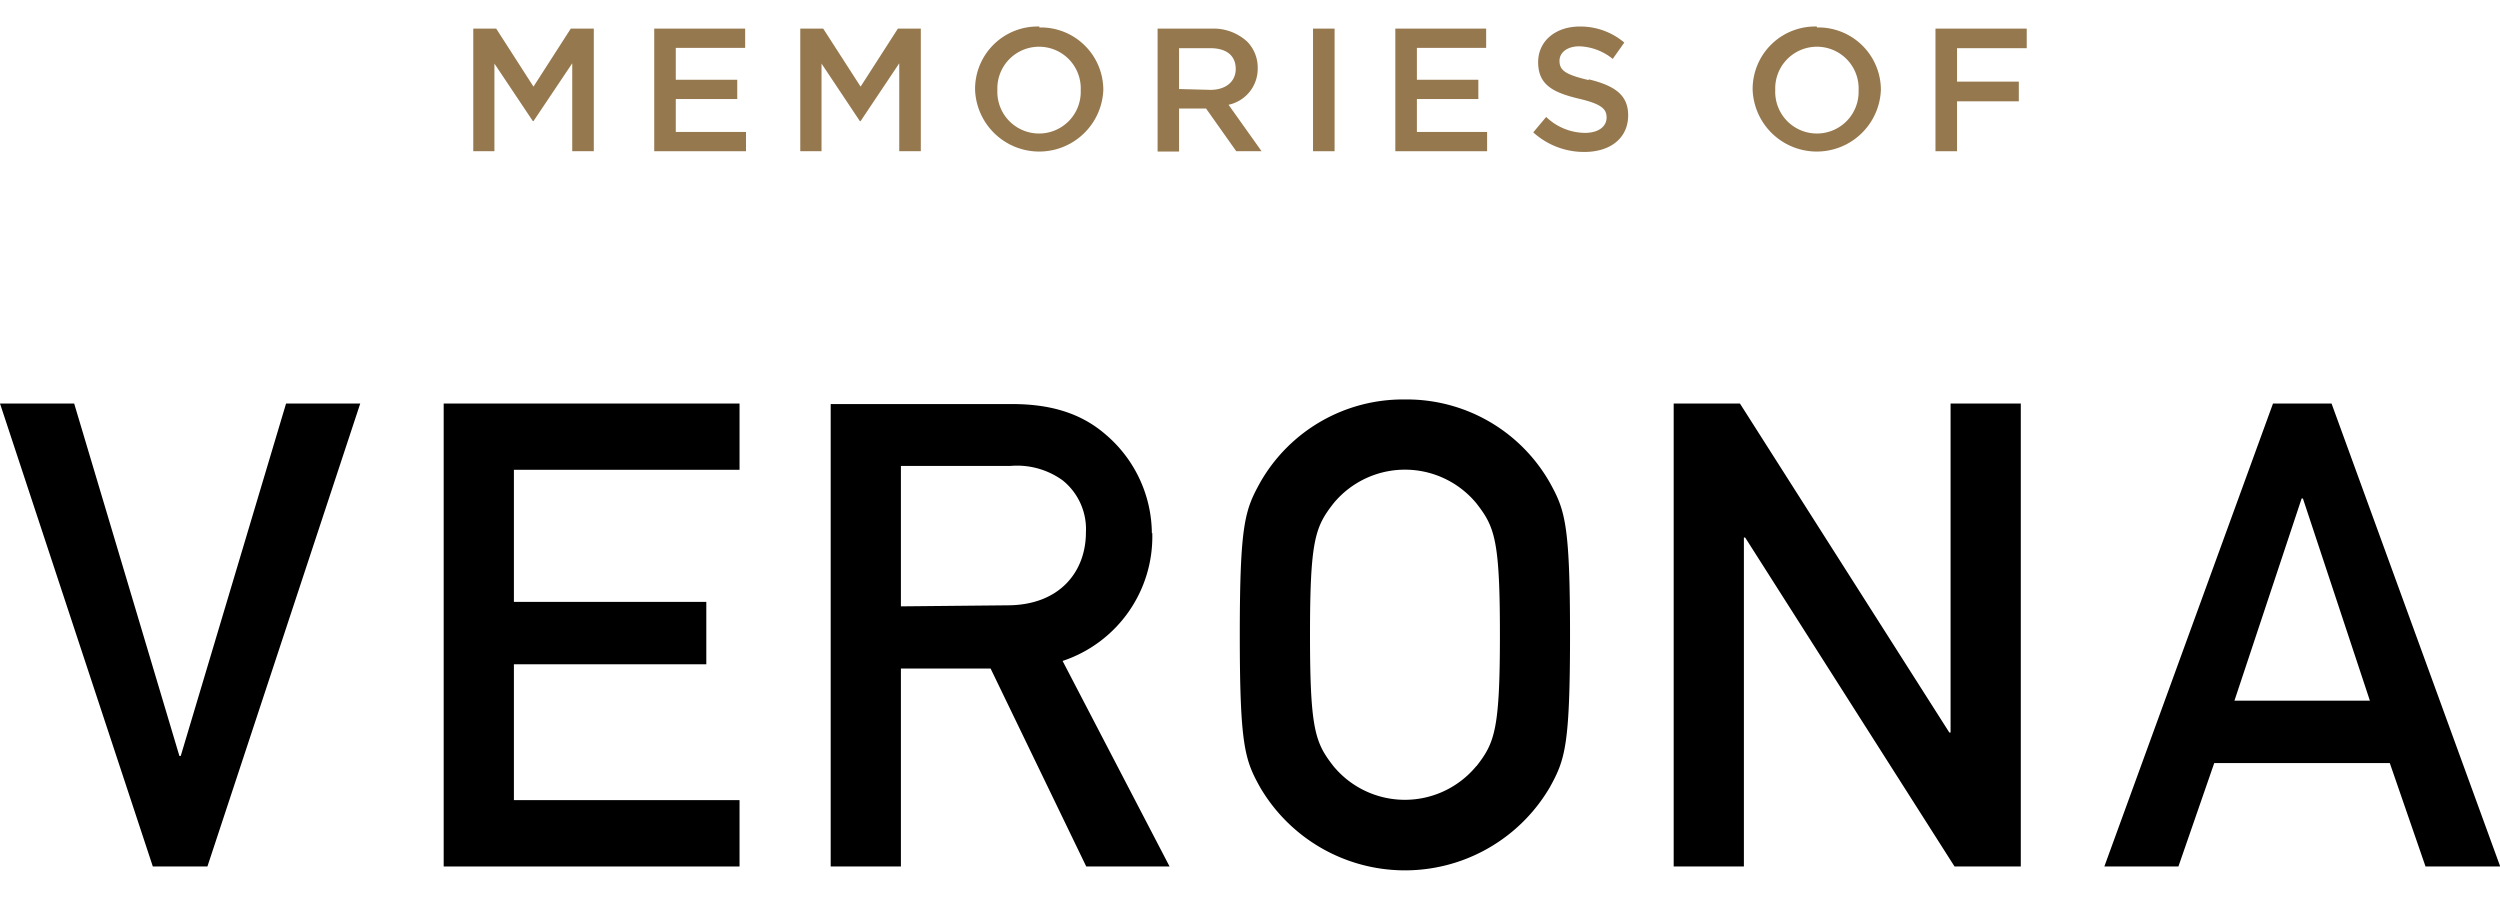
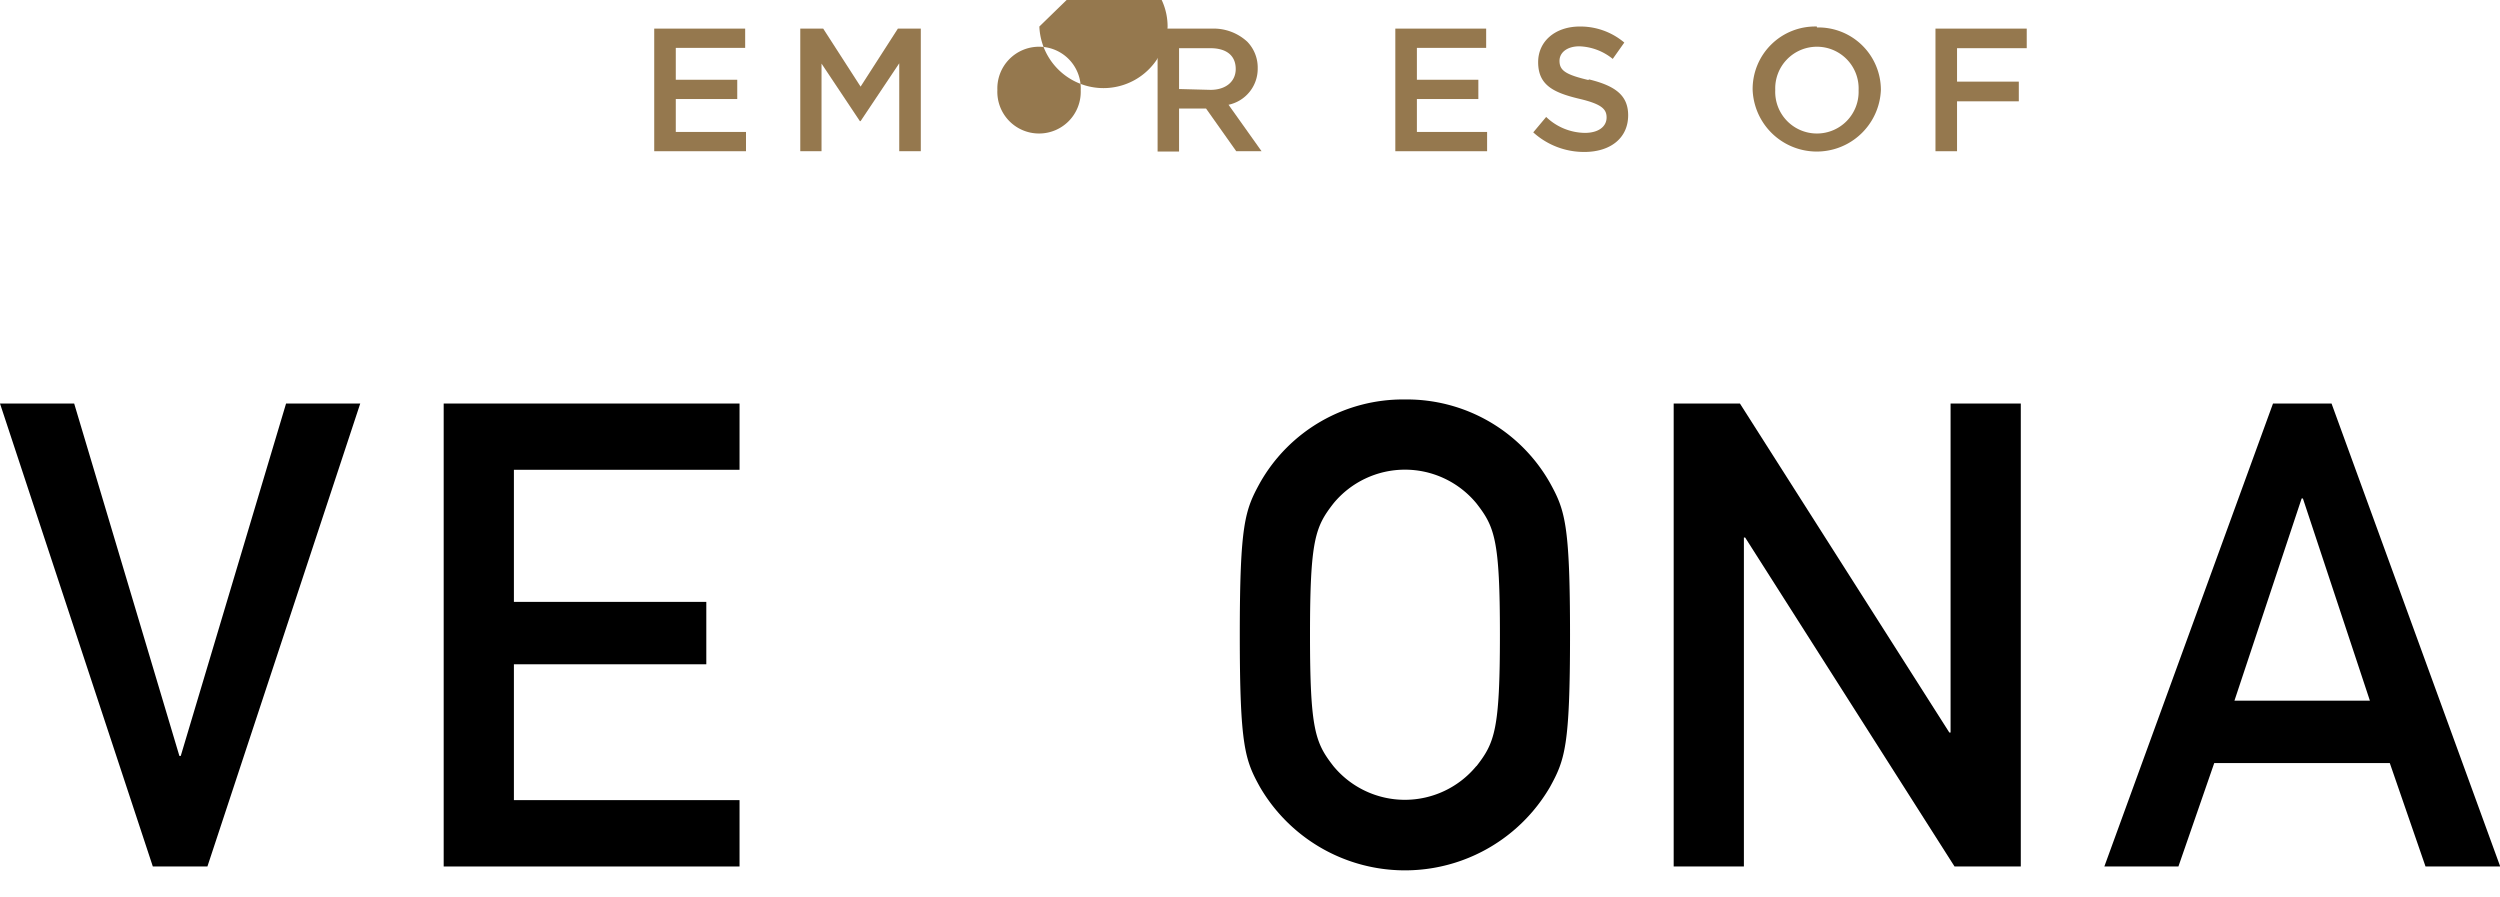
<svg xmlns="http://www.w3.org/2000/svg" id="Layer_1" data-name="Layer 1" width="223" height="80" viewBox="0 0 239.98 81">
  <defs>
    <style>
      .cls-1 {
        fill: #95784e;
      }
    </style>
  </defs>
  <title>memories-of-verona</title>
-   <polygon class="cls-1" points="54.79 0.2 51.21 5.77 47.63 0.2 45.43 0.2 45.43 11.97 47.46 11.97 47.46 3.56 51.15 9.08 51.21 9.08 54.93 3.53 54.93 11.97 57 11.97 57 0.2 54.79 0.2" />
  <polygon class="cls-1" points="62.8 0.2 62.8 11.97 71.61 11.97 71.61 10.12 64.87 10.12 64.87 6.96 70.77 6.96 70.77 5.11 64.87 5.11 64.87 2.05 71.53 2.05 71.53 0.2 62.8 0.2" />
  <polygon class="cls-1" points="86.19 0.2 82.61 5.77 79.02 0.2 76.82 0.2 76.82 11.97 78.86 11.97 78.86 3.56 82.54 9.08 82.61 9.08 86.32 3.53 86.32 11.97 88.39 11.97 88.39 0.2 86.19 0.2" />
-   <path class="cls-1" d="M103.74,6.12a4,4,0,0,1-4,4.15,4,4,0,0,1-4-4.18v0a4,4,0,0,1,4-4.15,4,4,0,0,1,4,4.19ZM99.77,0A6,6,0,0,0,93.6,6.09v0a6.16,6.16,0,0,0,12.31,0v0a6,6,0,0,0-6.14-6" />
+   <path class="cls-1" d="M103.74,6.12a4,4,0,0,1-4,4.15,4,4,0,0,1-4-4.18v0a4,4,0,0,1,4-4.15,4,4,0,0,1,4,4.19ZM99.77,0v0a6.16,6.16,0,0,0,12.31,0v0a6,6,0,0,0-6.14-6" />
  <path class="cls-1" d="M113.18,6V2.08h3c1.53,0,2.44.69,2.44,2v0c0,1.19-.94,2-2.42,2ZM120.73,4v0a3.56,3.56,0,0,0-1-2.54A4.76,4.76,0,0,0,116.36.2h-5.24V12h2.06V7.87h2.59l2.9,4.1h2.43l-3.17-4.46A3.53,3.53,0,0,0,120.73,4" />
-   <rect class="cls-1" x="126.04" y="0.2" width="2.07" height="11.77" />
  <polygon class="cls-1" points="133.94 0.2 133.94 11.97 142.75 11.97 142.75 10.12 136.01 10.12 136.01 6.96 141.91 6.96 141.91 5.11 136.01 5.11 136.01 2.05 142.66 2.05 142.66 0.2 133.94 0.2" />
  <path class="cls-1" d="M152.49,5.14c-2.25-.53-2.79-.94-2.79-1.85v0c0-.77.7-1.39,1.91-1.39a5.35,5.35,0,0,1,3.2,1.21l1.11-1.57A6.54,6.54,0,0,0,151.65,0c-2.34,0-4,1.4-4,3.42v0c0,2.17,1.41,2.91,3.92,3.51,2.18.51,2.65,1,2.65,1.8v0c0,.89-.8,1.48-2.08,1.48a5.45,5.45,0,0,1-3.72-1.53l-1.24,1.48a7.25,7.25,0,0,0,4.91,1.88c2.47,0,4.2-1.31,4.2-3.52v0c0-1.95-1.29-2.84-3.78-3.45" />
  <path class="cls-1" d="M178.41,6.12a4,4,0,0,1-4,4.15,4,4,0,0,1-4-4.18v0a4,4,0,0,1,4-4.15,4,4,0,0,1,4,4.19Zm-4-6.12a6,6,0,0,0-6.17,6.09v0a6.16,6.16,0,0,0,12.31,0v0a6,6,0,0,0-6.14-6" />
  <polygon class="cls-1" points="185.79 0.2 185.79 11.97 187.86 11.97 187.86 7.18 193.79 7.18 193.79 5.29 187.86 5.29 187.86 2.08 194.55 2.08 194.55 0.2 185.79 0.2" />
  <polygon points="27.46 36.19 17.35 70.02 17.22 70.02 7.12 36.19 0 36.19 14.67 80.63 19.91 80.63 34.58 36.19 27.46 36.19" />
  <polygon points="42.59 36.19 42.59 80.63 70.99 80.63 70.99 74.26 49.33 74.26 49.33 61.22 67.8 61.22 67.8 55.23 49.33 55.23 49.33 42.55 70.99 42.55 70.99 36.19 42.59 36.19" />
-   <path d="M86.48,55.66V42.18H97A7.47,7.47,0,0,1,102,43.56a6,6,0,0,1,2.24,5c0,3.74-2.49,7-7.55,7Zm24.09-7a12.56,12.56,0,0,0-4.43-9.49c-2.37-2.06-5.31-2.93-9-2.93H79.74V80.63h6.74v-19h8.61l9.18,19h8L102,60.9a12.58,12.58,0,0,0,8.61-12.29" />
  <path d="M141.71,71A8.89,8.89,0,0,1,128,71c-1.75-2.25-2.25-3.5-2.25-12.61s.5-10.36,2.25-12.61a8.89,8.89,0,0,1,13.73,0c1.75,2.25,2.25,3.5,2.25,12.61s-.5,10.36-2.25,12.61m-6.87-35.2a15.77,15.77,0,0,0-13.91,8c-1.44,2.62-1.94,3.94-1.94,14.61s.5,12,1.94,14.6a16.11,16.11,0,0,0,27.83,0c1.44-2.62,1.93-3.93,1.93-14.6s-.49-12-1.93-14.61a15.78,15.78,0,0,0-13.92-8" />
  <polygon points="187.24 36.19 187.24 67.77 187.12 67.77 167.02 36.19 160.66 36.19 160.66 80.63 167.4 80.63 167.4 49.05 167.52 49.05 187.62 80.63 193.98 80.63 193.98 36.19 187.24 36.19" />
  <path d="M220.94,45.3h.12l6.43,19.41h-13Zm-2.75-9.11L202,80.63h7.11l3.44-9.93h16.85l3.43,9.93H240L223.81,36.19Z" />
</svg>